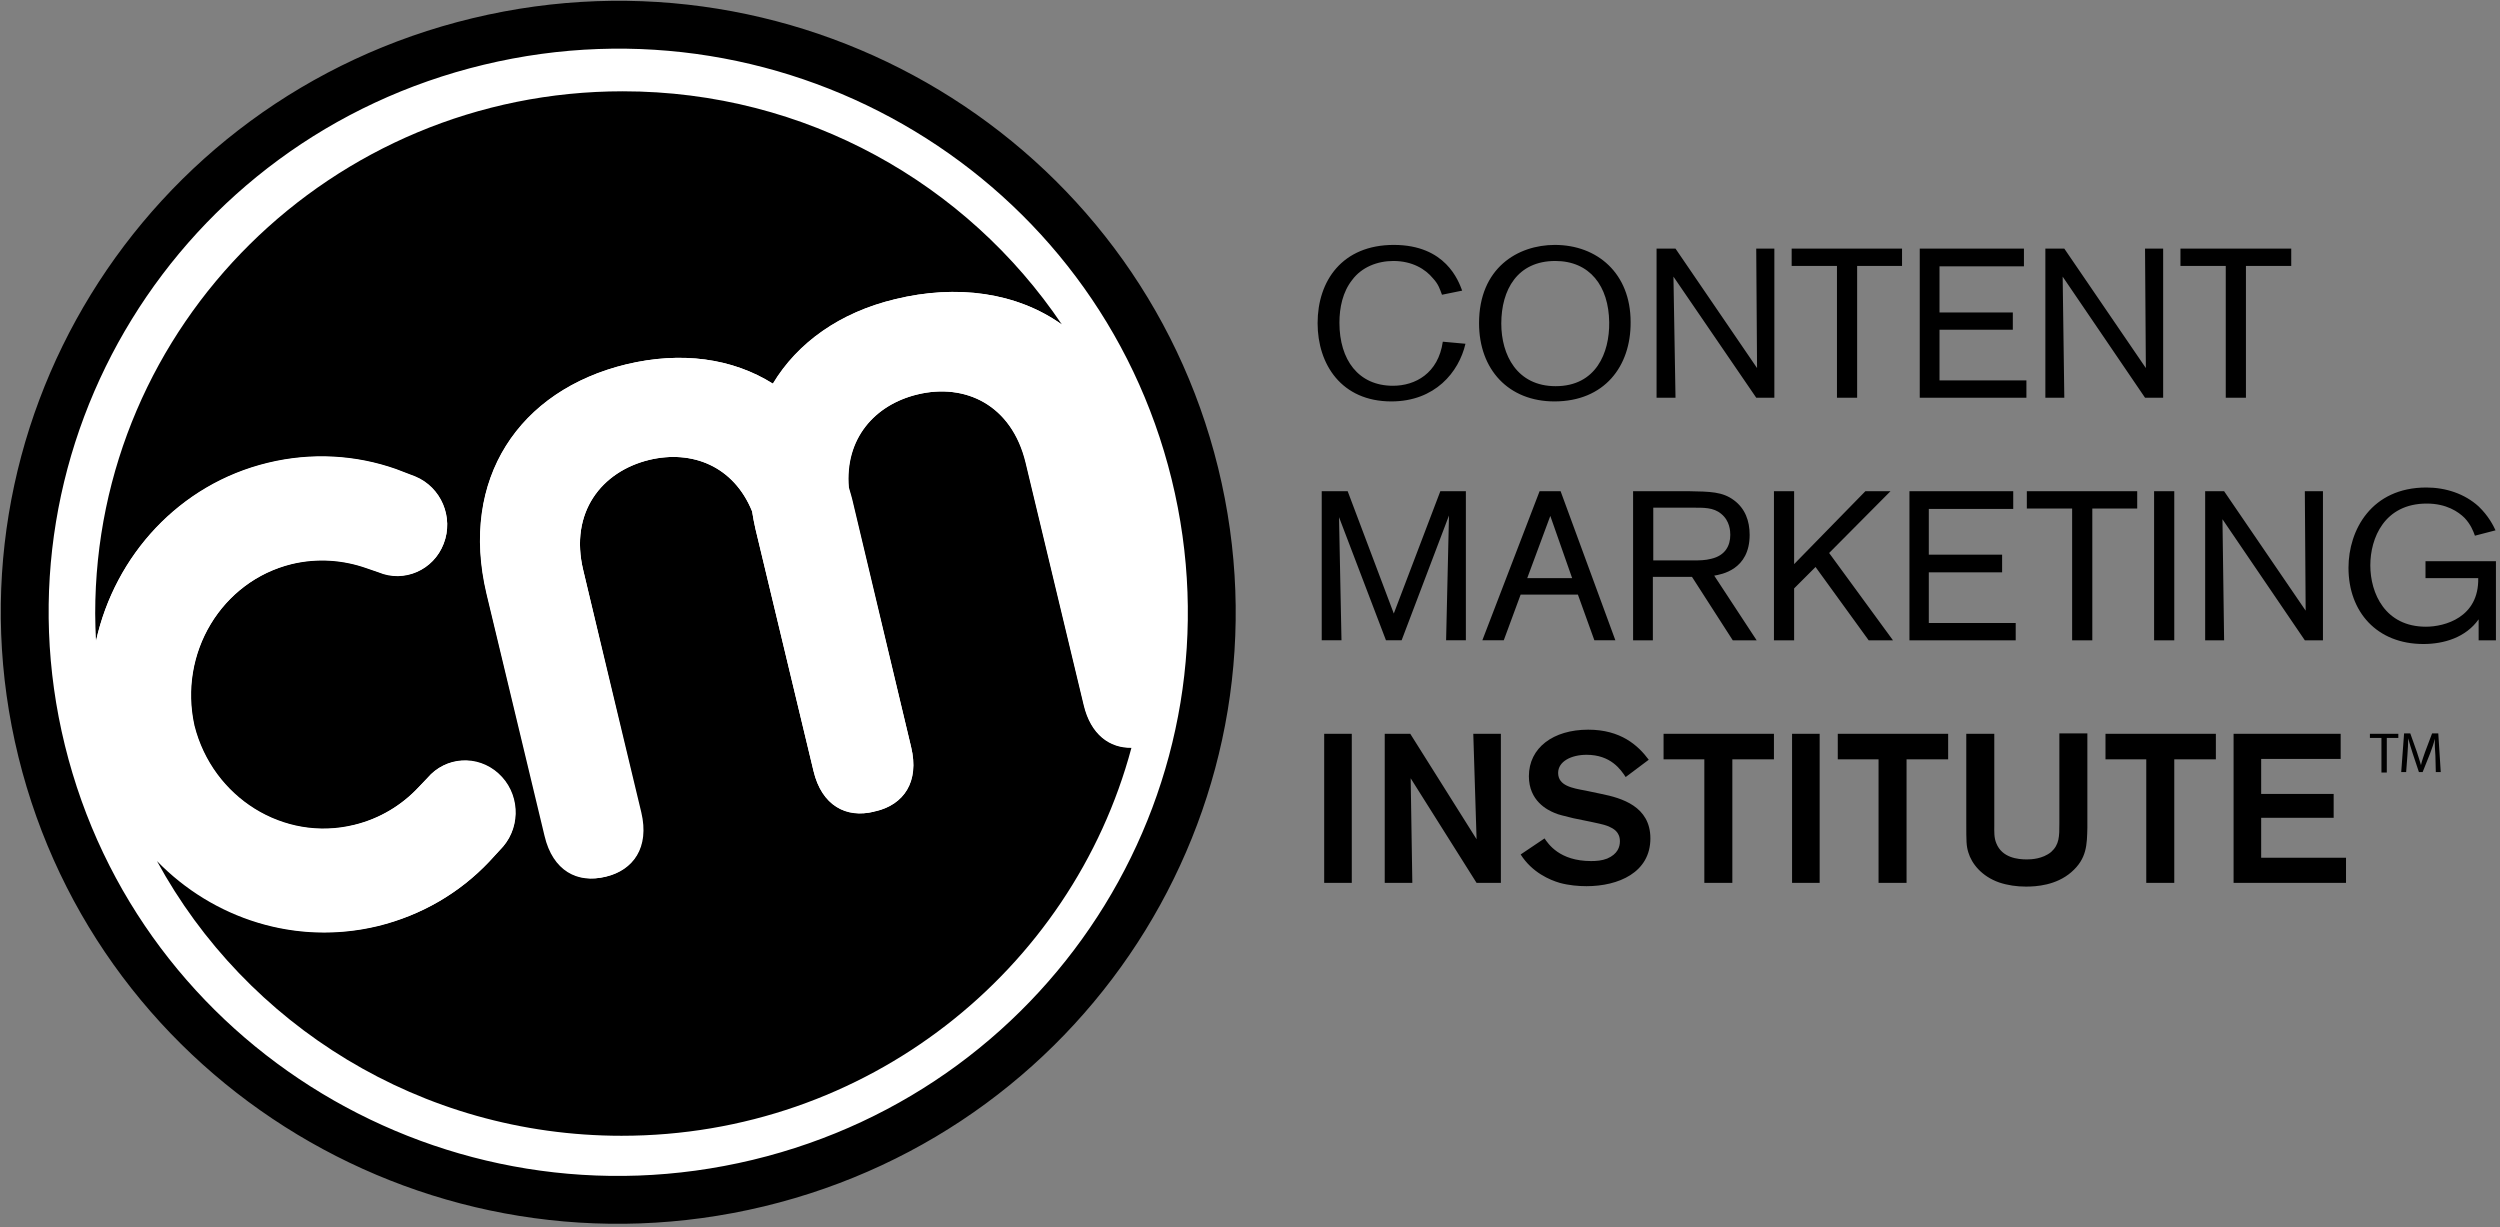
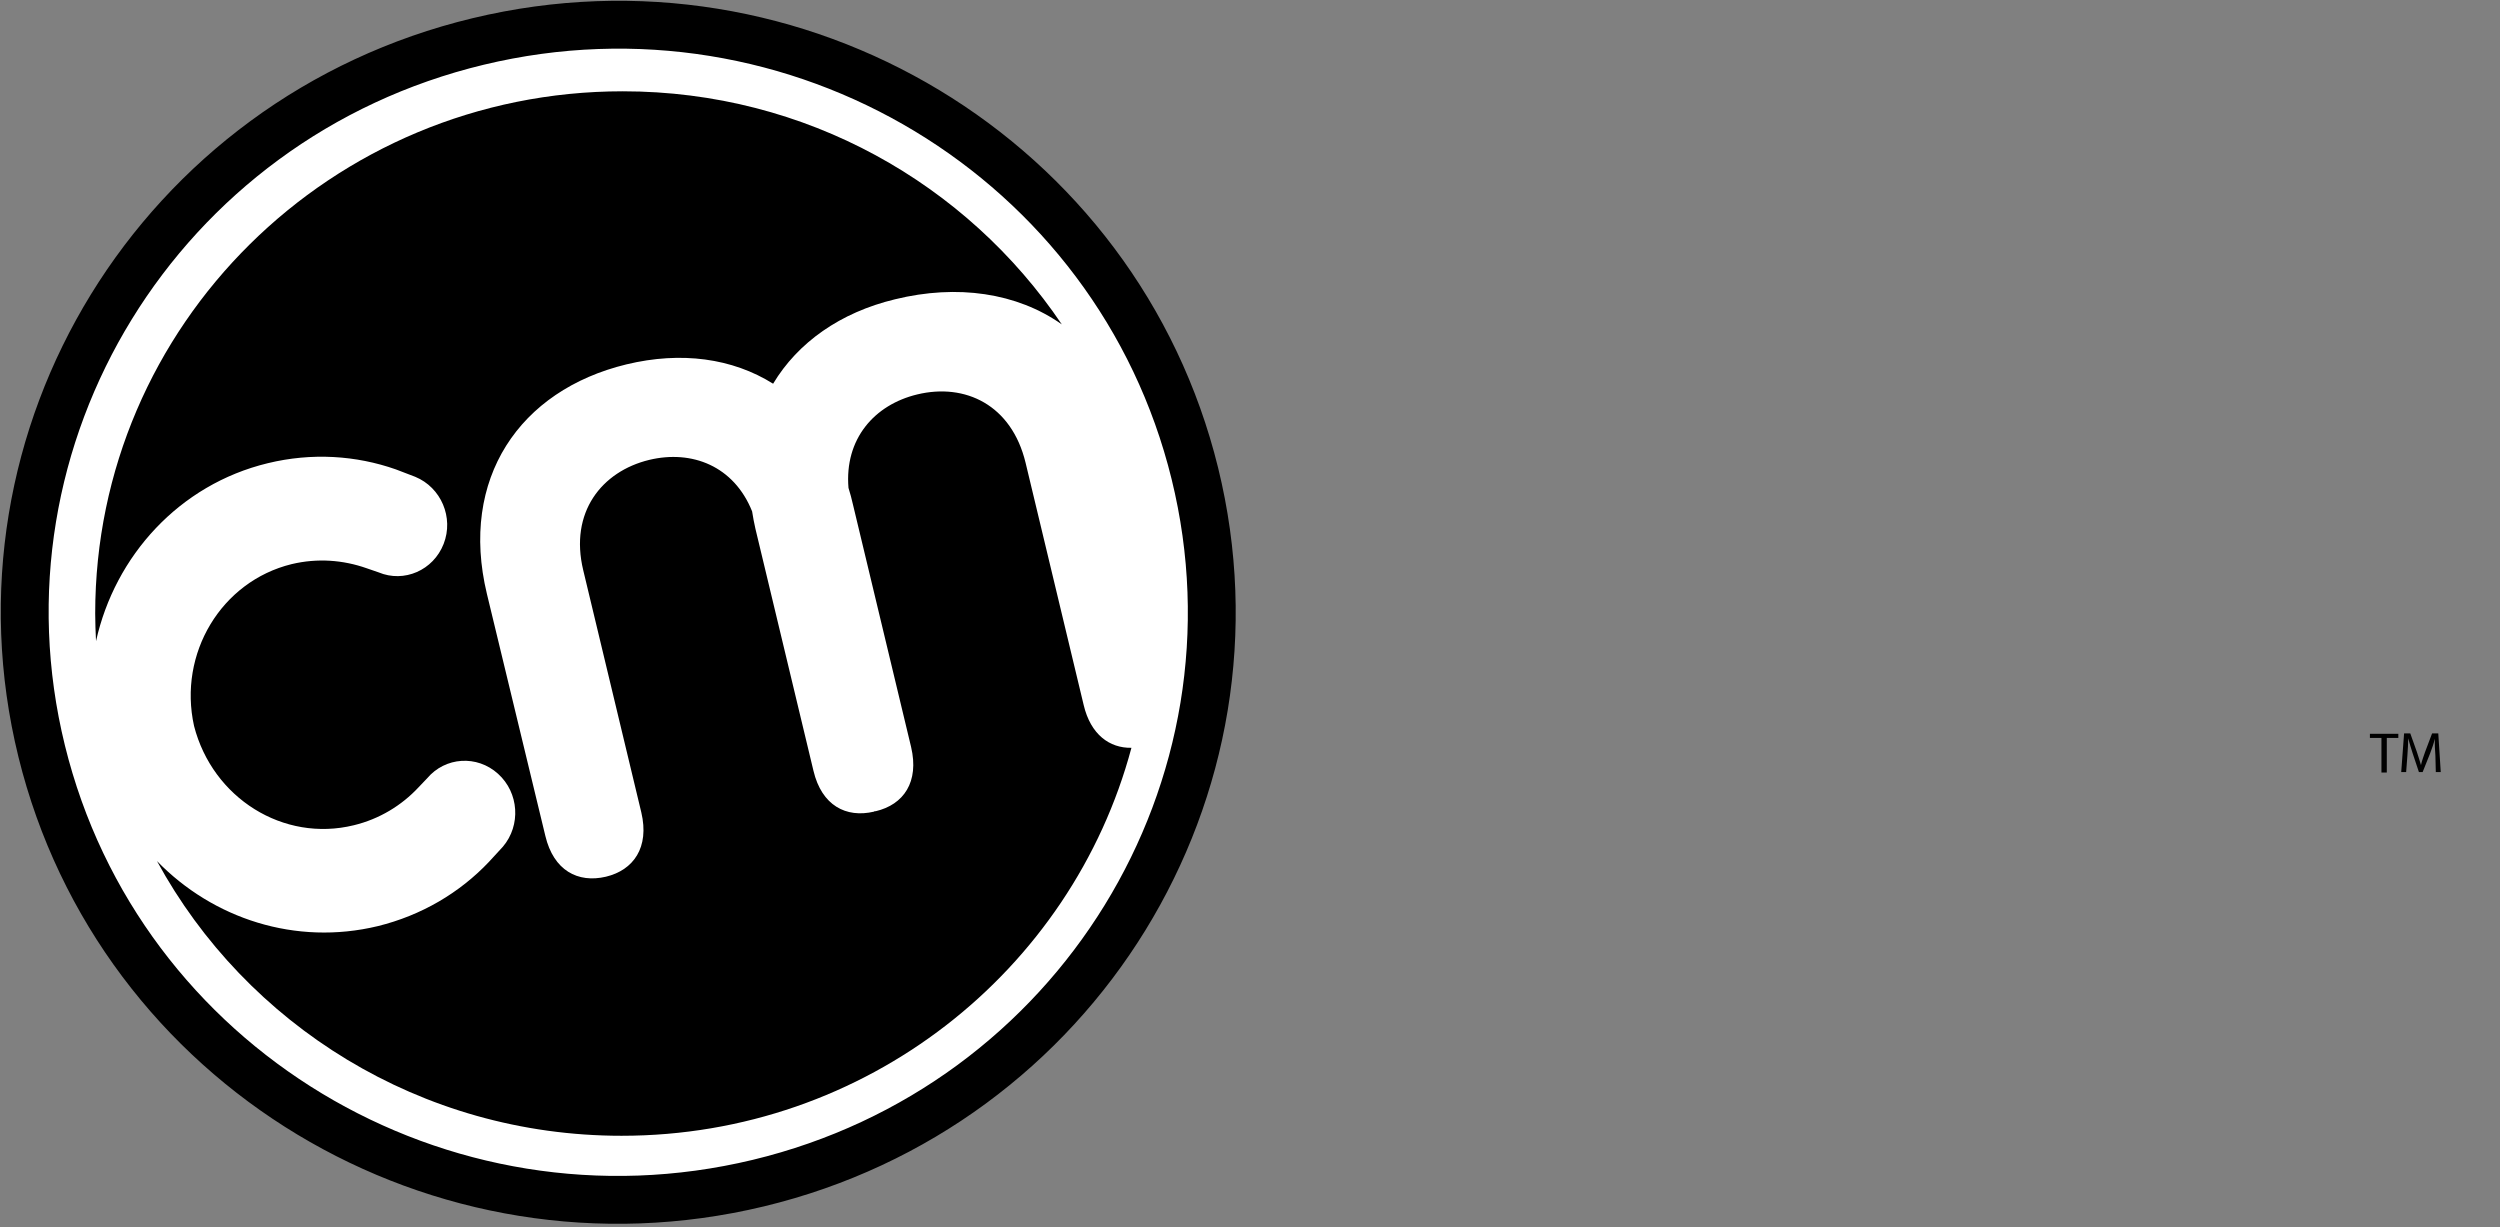
<svg xmlns="http://www.w3.org/2000/svg" width="607" height="298">
  <rect width="100%" height="100%" fill="#808080" stroke="none" />
  <g fill="none" fill-rule="evenodd">
-     <path fill="#000" fill-rule="nonzero" d="M355.814 83.465c-1.6 6.9-7.4 14-18 14-12.1 0-17.9-9-17.9-19 0-10.3 6-19 18.5-19 12.6 0 15.7 8.7 16.6 11.1l-4.9 1c-.5-1.3-.8-2.5-2.2-4-1.8-2.2-5-4.2-9.6-4.2-3.9 0-7.7 1.5-10 4.6-2.3 2.9-3.1 6.7-3.1 10.4 0 9 4.6 15.3 13 15.3 5.4 0 11-3 12.1-10.7l5.5.5zm21.6 14c-11.1 0-18.3-7.7-18.3-19 0-13.4 9.4-19 18.4-19 10.3 0 18.4 6.9 18.4 18.7.1 10.8-6.4 19.3-18.5 19.3m.2-34.1c-9.2 0-13.1 7-13.1 15.2 0 7.6 3.8 15.2 13.2 15.2 9.8 0 13.1-8.1 13-15.5-.1-8.8-4.7-14.9-13.1-14.9m53.2-3v36.2h-4.4l-20.1-29.4.5 29.4h-4.6v-36.2h4.6l19.8 29-.2-29zm20.1 4.2v32h-4.9v-32h-11v-4.2h26.8v4.2zm20 15.5v12.3h21.1v4.2h-25.9v-36.2h25.3v4.3h-20.5v11.2h17.8v4.2zm54.3-19.7v36.2h-4.4l-20-29.4.4 29.4h-4.6v-36.2h4.6l19.8 29-.2-29zm20.1 4.2v32h-4.9v-32h-11v-4.2h26.9v4.2zm-189.4 54.7v36.2h-4.8l.7-30.3-11.5 30.3h-3.8l-11.4-29.9.6 29.9h-4.8v-36.2h6.3l11.2 29.7 11.3-29.7zm27.2 25.1h-13.9l-4.1 11.1h-5.2l13.9-36.2h5.1l13.3 36.2h-5.1l-4-11.1zm-1.4-4-5.3-15.1-5.6 15.1h10.9zm19.6-.3v15.4h-4.8v-36.2h13.6c5.1.1 8.1.1 10.9 2.2 2.7 2 3.8 5 3.8 8.4 0 8.5-6.9 9.6-8.6 9.9l10.3 15.7h-5.8l-9.9-15.4h-9.5zm0-4h9.7c1.6 0 3 0 4.5-.4 3.4-.8 4.6-3.2 4.6-5.8 0-.9-.1-3.4-2.2-5.1-1.9-1.6-4.3-1.5-7.1-1.5h-9.4v12.8h-.1zm39.5 1.6-5.2 5.2v12.6h-4.9v-36.2h4.9v17.7l17.3-17.7h6.1l-14.9 15 15.5 21.2h-5.9zm27.5 1.3v12.3h21.1v4.2h-25.8v-36.2h25.2v4.3h-20.5v11.1h17.8v4.3zm39.7-15.5v32h-4.9v-32h-11v-4.2h26.8v4.2zm15-4.2h4.9v36.2h-4.9zm41 0v36.2h-4.4l-20-29.4.4 29.4h-4.6v-36.2h4.6l19.8 29-.2-29zm42 17.1v19.1h-4.2v-5.1c-3.1 4.4-8.4 6-13.4 6-11.3 0-18.2-7.8-18.2-18.5 0-9.2 5.6-19.5 18.9-19.5 4.7 0 9.3 1.5 12.7 4.6 2.4 2.3 3.6 4.7 4.1 5.8l-5 1.3c-.4-1.1-1-2.7-2.5-4.3-1.5-1.5-4.4-3.5-9.2-3.5-10.3 0-13.7 8.4-13.7 15 0 6.8 3.6 14.9 13.5 14.9 4.5 0 12.9-2.2 12.7-11.8h-12.8v-4.1h17.1v.1zm-284.5 41.8h6.7v36.2h-6.7zm36.2 0h6.7v36.2h-5.9l-16-25.4.4 25.4h-6.7v-36.2h6.2l16.1 25.6zm17.3 25.4c.9 1.3 3.6 5.5 11.3 5.5 1.3 0 2.6-.1 3.9-.6 2.6-1.1 3.1-2.9 3.1-4.2 0-2.3-1.6-3.1-2.7-3.6-.8-.3-.9-.4-4.2-1.1l-4.4-.9c-2.3-.6-3.5-.8-4.6-1.3-1.7-.7-6.2-2.9-6.2-8.9 0-6.9 5.9-11.3 14.4-11.3 7.9 0 12.1 3.8 14.7 7.3l-5.6 4.2c-1.2-1.8-3.6-5.4-9.5-5.4-3.7 0-6.9 1.6-6.9 4.4 0 3.1 3.4 3.7 6.7 4.3l3.8.8c4.9 1 11.9 3 11.9 10.8 0 8.3-7.8 11.6-15.5 11.6-2 0-4.3-.2-6.5-.8-2.4-.7-6.7-2.5-9.5-6.9l5.8-3.9zm55.7-19.2h-10.1v30h-6.8v-30h-9.9v-6.2h26.8zm4.4-6.2h6.7v36.2h-6.7zm37.9 6.2h-10.1v30h-6.8v-30h-9.9v-6.2h26.8zm33.8-6.2v22.8c-.1 4.1-.1 7.5-3.9 10.8-3.7 3.2-8.5 3.5-11 3.5-2.2 0-4.4-.3-6.5-1-4.3-1.5-6.7-4.6-7.5-7.3-.5-1.6-.5-2.7-.5-7.2v-21.6h6.8v22.2c0 1.5-.1 3 .5 4.4 1.4 3.5 5.2 3.9 7.4 3.9 1.1 0 3.8-.1 5.9-1.8 2-1.8 2-3.8 2-6.9v-21.9h6.8v.1zm31.2 6.2h-10.1v30h-6.8v-30h-9.9v-6.2h26.8zm11-.1v8.5h17.6v5.8h-17.6v9.7h20.6v6.1h-27.3v-36.2h26v6.1z" />
    <path fill="#FFF" d="M290.114 114.965c18.8 76.5-28.7 153.7-106 172.3-77.3 18.6-155.2-28.4-174-104.9-18.8-76.5 28.6-153.7 106-172.3 77.3-18.6 155.2 28.4 174 104.9" />
    <path stroke="#000" stroke-width="11.622" d="M290.114 114.965c18.8 76.5-28.7 153.7-106 172.3-77.3 18.6-155.2-28.4-174-104.9-18.8-76.5 28.6-153.7 106-172.3 77.3-18.6 155.2 28.4 174 104.9z" />
    <g fill-rule="nonzero">
      <path fill="#000" d="m263.114 171.165-14.1-58.8c-3.4-14.1-14.7-19.4-26.3-16.6-10.4 2.5-17.7 10.8-16.7 22.7.4 1.3.8 2.7 1.1 4.1l14.1 58.8c2 8.5-1.8 14-8.6 15.6h-.2c-.1 0-.1 0-.2.1-6.8 1.6-12.7-1.5-14.7-9.9l-14.1-58.8c-.3-1.4-.6-2.8-.8-4.2-4.4-11-14.6-15-25-12.5-11.5 2.8-19.4 12.7-16 26.8l14.1 58.8c2 8.5-1.9 14-8.6 15.6-6.8 1.6-12.7-1.5-14.7-9.9l-14.2-58.8c-6.7-27.9 7.9-49.4 33.9-55.7 13.3-3.2 25.7-1.5 35.6 4.7 6-10 16.3-17.3 29.6-20.5 15.1-3.7 29.6-1.6 40.5 6.1-23-34.1-62.1-56.6-106.6-56.6-70.7 0-128.1 56.8-128.1 126.8 0 2.2.1 4.5.2 6.7 4.6-20.7 20.2-38 41.7-43.2 10.7-2.6 21.4-1.9 31.1 1.5l4.7 1.8c6.3 2.6 9.4 9.9 6.9 16.3s-9.6 9.5-15.8 6.9l-2.9-1c-5.7-2-11.9-2.5-18.2-1-17.1 4.2-27.6 21.7-23.7 39.3 4.5 17.5 21.7 28.3 38.8 24.1 6.2-1.5 11.6-4.8 15.7-9.2l2.1-2.2c4.4-5.2 12.1-5.7 17.2-1.1s5.6 12.5 1.2 17.7l-3.4 3.7c-7.1 7.5-16.4 13-27 15.6-19.9 4.8-40-1.8-53.6-15.8 21.6 39.7 64 66.7 112.8 66.7 59.4 0 109.3-40 123.8-94.2-5.3.1-9.9-3.2-11.6-10.4" />
-       <path fill="#FFF" d="M257.714 78.765c-10.9-7.8-25.4-9.8-40.5-6.1-13.3 3.2-23.6 10.5-29.6 20.5-9.8-6.2-22.2-7.9-35.6-4.7-26 6.3-40.5 27.8-33.9 55.7l14.1 58.8c2 8.5 8 11.6 14.7 9.9 6.8-1.6 10.7-7.2 8.6-15.6l-13.9-58.8c-3.4-14.1 4.5-24 16-26.8 10.4-2.5 20.5 1.5 25 12.5.2 1.4.5 2.8.8 4.2l14.1 58.8c2 8.5 8 11.6 14.7 9.9.1 0 .2 0 .2-.1h.2c6.8-1.6 10.7-7.1 8.6-15.6l-14-58.9c-.3-1.4-.7-2.7-1.1-4.1-1-11.9 6.3-20.1 16.7-22.6 11.5-2.8 22.9 2.5 26.3 16.6l14.1 58.8c1.7 7.2 6.3 10.5 11.8 10.3 2.8-10.4 4.3-21.3 4.3-32.5-.2-26-8-50.1-21.6-70.2m-234.3 103.7c0-.2-.1-.3-.1-.5s-.1-.3-.1-.5l.2 1zm68.4 42.3c10.7-2.6 19.9-8.1 27-15.6l3.4-3.7c4.4-5.2 3.9-13.1-1.2-17.7s-12.8-4.1-17.2 1.1l-2.1 2.2c-4.1 4.4-9.5 7.7-15.7 9.2-17.1 4.2-34.4-6.6-38.8-24.1 0 .2.1.3.1.5l-.2-1c0 .2.1.3.1.5-3.9-17.6 6.6-35.1 23.7-39.3 6.2-1.5 12.5-1 18.1 1l2.9 1c6.3 2.6 13.4-.5 15.8-6.9 2.5-6.4-.6-13.7-6.9-16.3l-4.7-1.8c-9.7-3.4-20.4-4.1-31.1-1.5-21.5 5.2-37.1 22.5-41.7 43.2 1 19.2 6.4 37.3 15.1 53.3 13.4 14.1 33.5 20.7 53.4 15.9" />
      <path fill="#FFF" d="M47.214 176.665c0-.2-.1-.3-.1-.5s-.1-.3-.1-.5l.2 1z" />
      <path fill="#000" d="M578.214 179.165h-2.8v-1h6.9v1h-2.8v8.4h-1.3zm13.1 4.3c-.1-1.3-.2-2.9-.1-4.1-.3 1.1-.7 2.3-1.2 3.6l-1.8 4.5h-.9l-1.5-4.5c-.4-1.3-.8-2.5-1.1-3.7 0 1.2-.1 2.7-.2 4.2l-.3 4h-1.2l.7-9.4h1.5l1.6 4.5c.4 1.2.7 2.2 1 3.2.2-1 .6-2 1-3.2l1.7-4.5h1.5l.6 9.4h-1.2l-.1-4z" />
    </g>
  </g>
</svg>